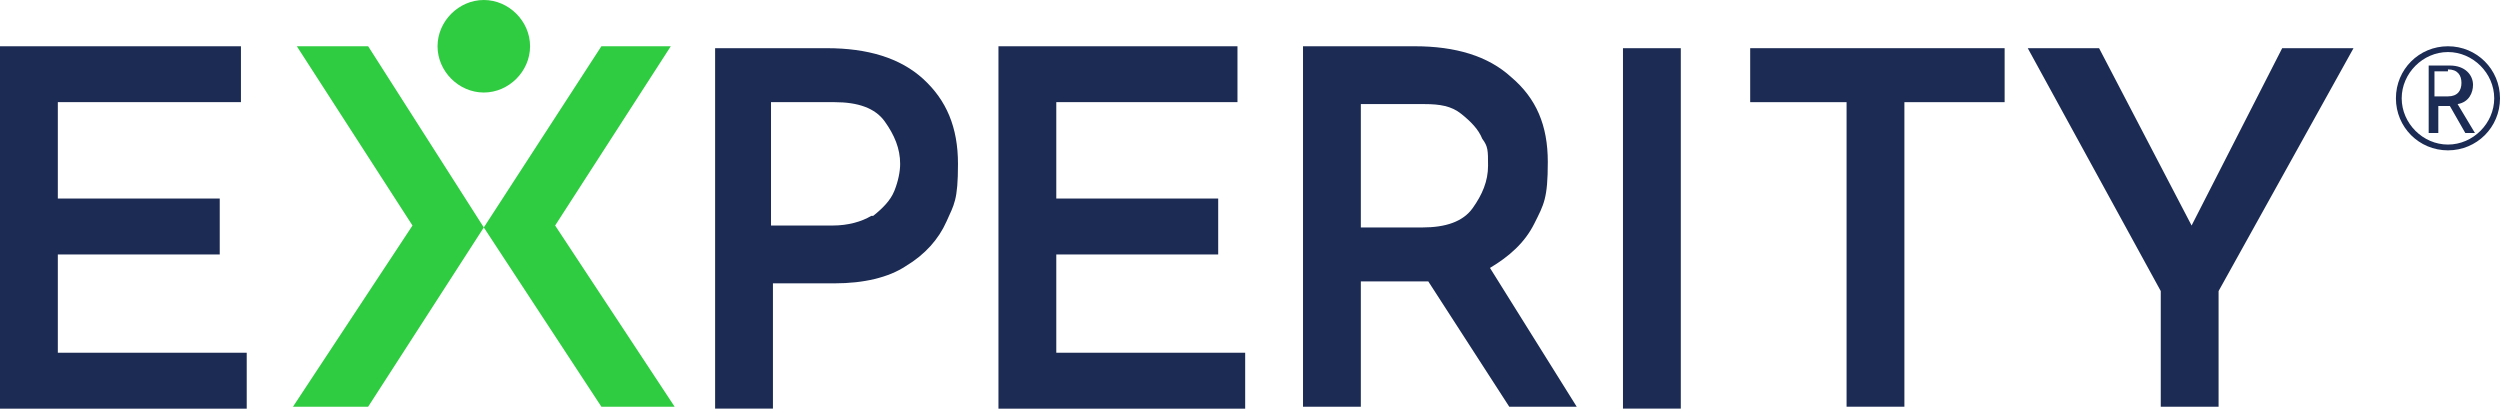
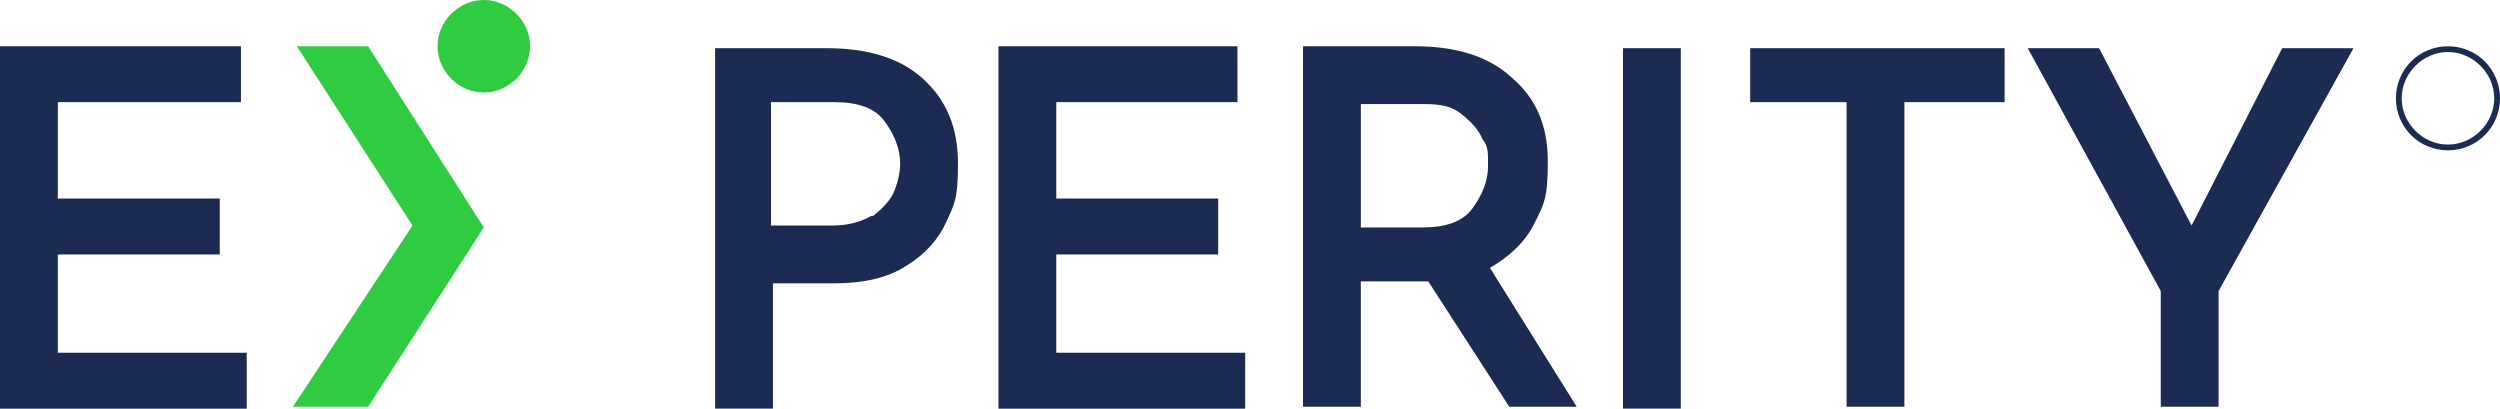
<svg xmlns="http://www.w3.org/2000/svg" version="1.1" viewBox="0 0 129.7 21.2">
  <defs>
    <style>
      .cls-1 {
        fill: #2fcb40;
      }

      .cls-2 {
        fill: #1b2b54;
      }
    </style>
  </defs>
  <g>
    <g id="Capa_1">
      <g id="Layer_1">
        <g>
          <g>
            <polygon class="cls-2" points="64.2 2.4 64.2 5.3 54.8 5.3 54.8 10.3 63.2 10.3 63.2 13.2 54.8 13.2 54.8 18.3 64.6 18.3 64.6 21.2 51.8 21.2 51.8 2.4 64.2 2.4" />
            <polygon class="cls-2" points="12.5 2.4 12.5 5.3 3 5.3 3 10.3 11.4 10.3 11.4 13.2 3 13.2 3 18.3 12.8 18.3 12.8 21.2 0 21.2 0 2.4 12.5 2.4" />
            <g>
-               <polygon class="cls-1" points="28.8 11.7 34.8 2.4 31.2 2.4 25.1 11.8 31.2 21.1 35 21.1 28.8 11.7" />
              <polygon class="cls-1" points="21.4 11.7 15.4 2.4 19.1 2.4 25.1 11.8 19.1 21.1 15.2 21.1 21.4 11.7" />
              <path class="cls-1" d="M27.5,2.4c0,1.3-1.1,2.4-2.4,2.4s-2.4-1.1-2.4-2.4,1.1-2.4,2.4-2.4,2.4,1.1,2.4,2.4" />
            </g>
            <path class="cls-2" d="M47.9,4.1c1.2,1.1,1.8,2.5,1.8,4.4s-.2,2.1-.6,3-1.1,1.7-2.1,2.3c-.9.6-2.2.9-3.7.9h-3.2v6.5h-3V2.5h5.8c2.1,0,3.8.5,5,1.6M45.3,11.2c.5-.4.9-.8,1.1-1.3s.3-1,.3-1.4c0-.8-.3-1.5-.8-2.2s-1.4-1-2.6-1h-3.3v6.4h3.2c.8,0,1.5-.2,2-.5" />
            <path class="cls-2" d="M78.3,21.1l-4.2-6.5h-3.5v6.5h-3V2.4h5.8c2.1,0,3.8.5,5,1.6,1.3,1.1,1.9,2.5,1.9,4.4s-.2,2.2-.7,3.2-1.3,1.7-2.3,2.3l4.5,7.2h-3.5ZM70.6,11.8h3.2c1.2,0,2.1-.3,2.6-1s.8-1.4.8-2.2,0-1-.3-1.4c-.2-.5-.6-.9-1.1-1.3-.5-.4-1.1-.5-1.9-.5h-3.3s0,6.4,0,6.4Z" />
            <rect class="cls-2" x="84.2" y="2.5" width="3" height="18.7" />
            <polygon class="cls-2" points="104 2.5 104 5.3 98.8 5.3 98.8 21.1 95.8 21.1 95.8 5.3 90.8 5.3 90.8 2.5 104 2.5" />
            <polygon class="cls-2" points="122.1 2.5 115.1 15.1 115.1 21.1 112.1 21.1 112.1 15.1 105.2 2.5 108.9 2.5 113.7 11.7 118.4 2.5 122.1 2.5" />
          </g>
          <g>
-             <path class="cls-2" d="M128.3,4.4c0,.4-.2.9-.8,1l.9,1.5h-.5l-.8-1.4h-.6v1.4h-.5v-3.5h1.1c.8,0,1.2.5,1.2,1h0ZM127,3.7h-.7v1.3h.7c.5,0,.7-.3.7-.7s-.2-.7-.7-.7h0Z" />
            <path class="cls-2" d="M127,7.8c-1.5,0-2.7-1.2-2.7-2.7s1.2-2.7,2.7-2.7,2.7,1.2,2.7,2.7-1.2,2.7-2.7,2.7ZM127,2.7c-1.3,0-2.4,1.1-2.4,2.4s1.1,2.4,2.4,2.4,2.4-1.1,2.4-2.4-1.1-2.4-2.4-2.4Z" />
          </g>
        </g>
      </g>
    </g>
  </g>
</svg>